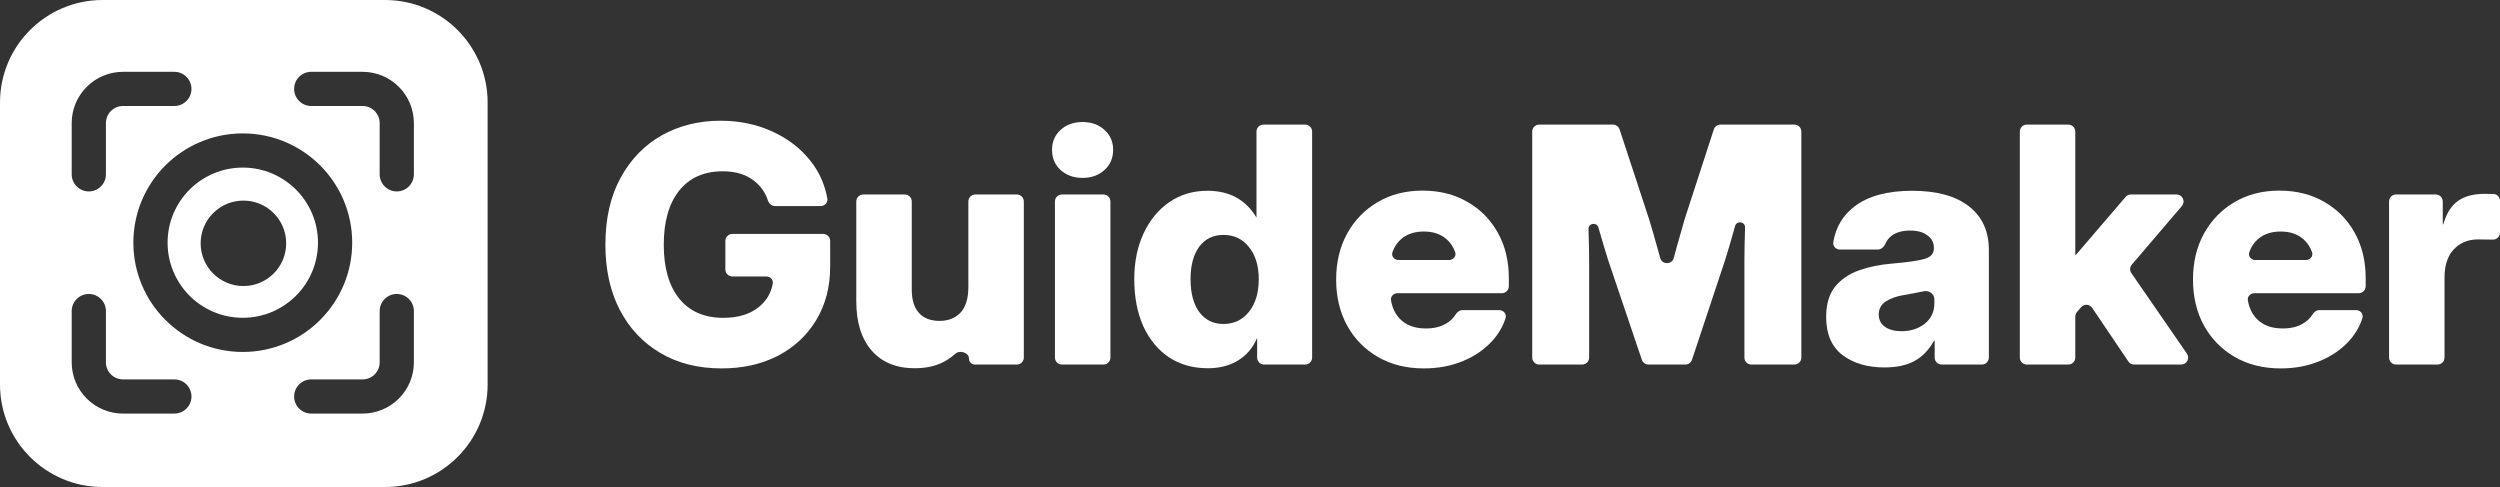
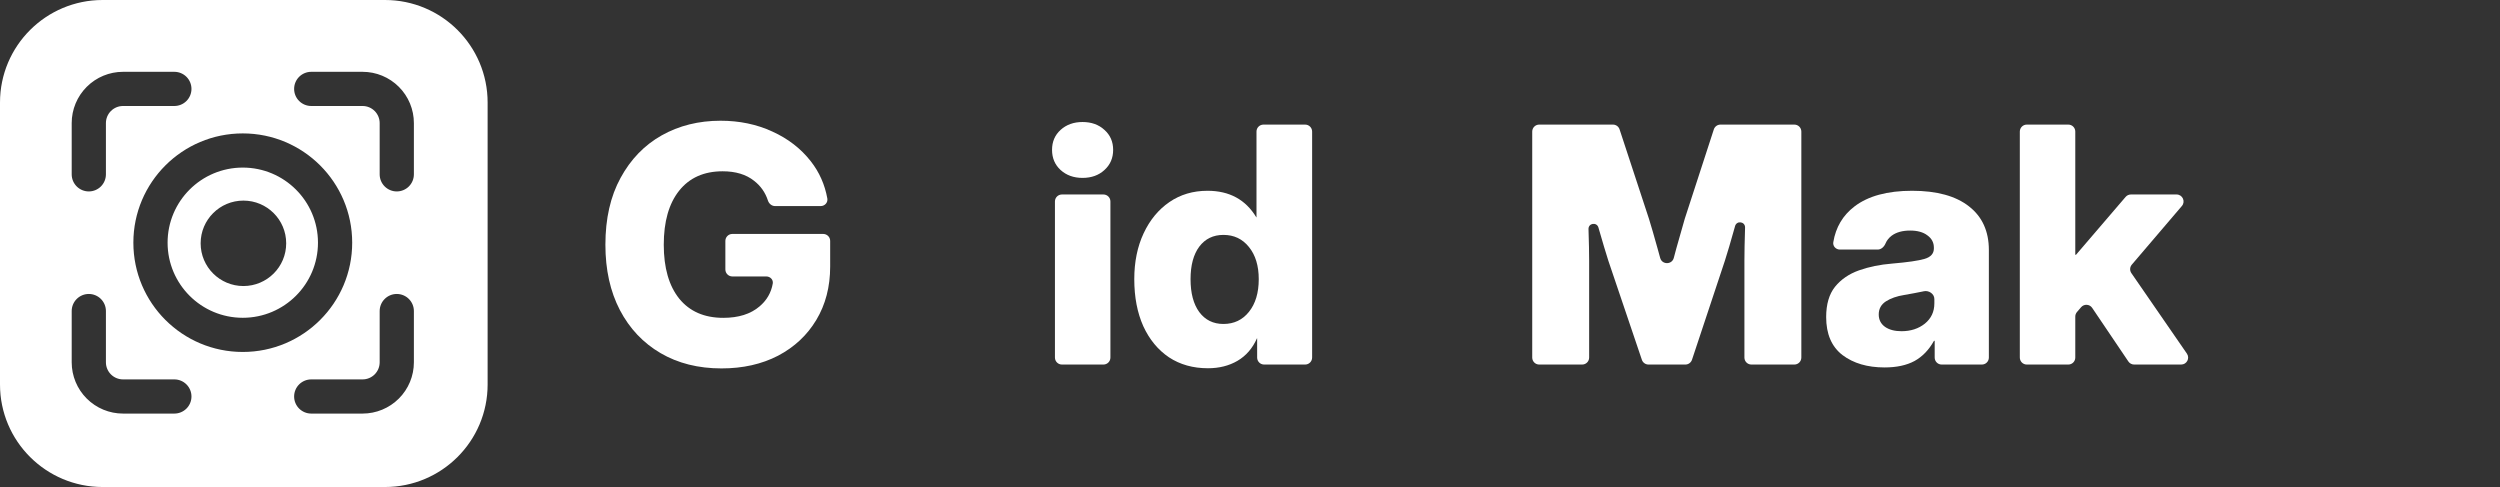
<svg xmlns="http://www.w3.org/2000/svg" width="308px" height="60px" viewBox="0 0 308 60" version="1.1">
  <rect x="0" y="0" width="308" height="60" fill="#333333" stroke="none" />
  <title>Artboard Copy 26</title>
  <g id="Artboard-Copy-26" stroke="none" stroke-width="1" fill="none" fill-rule="evenodd">
    <g id="guidemaker-logo" fill="#FFFFFF" fill-rule="nonzero">
      <g id="Group-5">
        <path d="M47.428,0 C54.413,0 60.075,5.655 60.075,12.632 L60.075,47.368 C60.075,54.345 54.413,60 47.428,60 L12.647,60 C5.662,60 0,54.345 0,47.368 L0,12.632 C0,5.655 5.662,0 12.647,0 L47.428,0 Z M10.941,36.216 C10.382,36.216 9.846,36.438 9.451,36.833 C9.055,37.228 8.833,37.763 8.833,38.321 L8.833,44.637 C8.833,46.312 9.5,47.919 10.686,49.103 C11.871,50.288 13.48,50.953 15.157,50.953 L21.481,50.953 C22.04,50.953 22.576,50.731 22.971,50.336 C23.367,49.941 23.589,49.406 23.589,48.848 C23.589,48.289 23.367,47.754 22.971,47.359 C22.576,46.964 22.04,46.742 21.481,46.742 L15.157,46.742 C14.598,46.742 14.062,46.521 13.667,46.126 C13.271,45.731 13.049,45.195 13.049,44.637 L13.049,38.321 C13.049,37.763 12.827,37.228 12.432,36.833 C12.036,36.438 11.5,36.216 10.941,36.216 Z M48.883,36.216 C48.324,36.216 47.788,36.438 47.393,36.833 C46.997,37.228 46.775,37.763 46.775,38.321 L46.775,44.637 C46.775,45.195 46.553,45.731 46.158,46.126 C45.763,46.521 45.227,46.742 44.668,46.742 L38.344,46.742 C37.785,46.742 37.249,46.964 36.853,47.359 C36.458,47.754 36.236,48.289 36.236,48.848 C36.236,49.406 36.458,49.941 36.853,50.336 C37.249,50.731 37.785,50.953 38.344,50.953 L44.668,50.953 C46.345,50.953 47.953,50.288 49.139,49.103 C50.325,47.919 50.991,46.312 50.991,44.637 L50.991,38.321 C50.991,37.763 50.769,37.228 50.374,36.833 C49.978,36.438 49.442,36.216 48.883,36.216 Z M29.91,16.436 C22.466,16.436 16.431,22.463 16.431,29.898 C16.431,37.334 22.466,43.361 29.91,43.361 C37.355,43.361 43.39,37.334 43.39,29.898 C43.39,22.463 37.355,16.436 29.91,16.436 Z M29.91,20.646 C35.027,20.646 39.174,24.789 39.174,29.898 C39.174,35.008 35.027,39.151 29.91,39.151 C24.794,39.151 20.647,35.008 20.647,29.898 C20.647,24.789 24.794,20.646 29.91,20.646 Z M29.989,24.714 C27.078,24.714 24.719,27.07 24.719,29.977 C24.719,32.884 27.078,35.24 29.989,35.24 C32.899,35.24 35.259,32.884 35.259,29.977 C35.259,27.07 32.899,24.714 29.989,24.714 Z M21.481,8.848 L15.157,8.848 C13.48,8.848 11.871,9.513 10.686,10.698 C9.5,11.882 8.833,13.488 8.833,15.164 L8.833,21.479 C8.833,22.038 9.055,22.573 9.451,22.968 C9.846,23.363 10.382,23.585 10.941,23.585 C11.5,23.585 12.036,23.363 12.432,22.968 C12.827,22.573 13.049,22.038 13.049,21.479 L13.049,15.164 C13.049,14.605 13.271,14.07 13.667,13.675 C14.062,13.28 14.598,13.058 15.157,13.058 L21.481,13.058 C22.04,13.058 22.576,12.836 22.971,12.442 C23.367,12.047 23.589,11.511 23.589,10.953 C23.589,10.395 23.367,9.859 22.971,9.464 C22.576,9.07 22.04,8.848 21.481,8.848 Z M44.668,8.848 L38.344,8.848 C37.785,8.848 37.249,9.07 36.853,9.464 C36.458,9.859 36.236,10.395 36.236,10.953 C36.236,11.511 36.458,12.047 36.853,12.442 C37.249,12.836 37.785,13.058 38.344,13.058 L44.668,13.058 C45.227,13.058 45.763,13.28 46.158,13.675 C46.553,14.07 46.775,14.605 46.775,15.164 L46.775,21.479 C46.775,22.038 46.997,22.573 47.393,22.968 C47.788,23.363 48.324,23.585 48.883,23.585 C49.442,23.585 49.978,23.363 50.374,22.968 C50.769,22.573 50.991,22.038 50.991,21.479 L50.991,15.164 C50.991,13.488 50.325,11.882 49.139,10.698 C47.953,9.513 46.345,8.848 44.668,8.848 Z" id="Path-2" />
      </g>
      <path d="M88.888,45.388 C86.028,45.388 83.525,44.759 81.379,43.503 C79.234,42.246 77.565,40.481 76.373,38.206 C75.181,35.917 74.585,33.232 74.585,30.151 C74.585,26.936 75.208,24.192 76.453,21.917 C77.697,19.629 79.386,17.883 81.518,16.679 C83.663,15.475 86.08,14.874 88.769,14.874 C91.1,14.874 93.225,15.317 95.146,16.203 C97.079,17.076 98.662,18.299 99.893,19.873 C100.938,21.208 101.616,22.733 101.927,24.448 C102.017,24.949 101.617,25.389 101.107,25.389 L95.492,25.389 C95.083,25.389 94.737,25.098 94.61,24.709 C94.285,23.715 93.716,22.903 92.901,22.274 C91.921,21.494 90.63,21.103 89.027,21.103 C86.723,21.103 84.935,21.904 83.663,23.504 C82.405,25.091 81.776,27.307 81.776,30.151 C81.776,32.994 82.412,35.21 83.683,36.797 C84.968,38.371 86.776,39.158 89.107,39.158 C90.987,39.158 92.477,38.688 93.576,37.75 C94.468,36.996 95.011,36.056 95.205,34.929 C95.286,34.456 94.89,34.059 94.409,34.059 L90.225,34.059 C89.75,34.059 89.365,33.674 89.365,33.2 L89.365,29.681 C89.365,29.206 89.75,28.821 90.225,28.821 L101.417,28.821 C101.892,28.821 102.277,29.206 102.277,29.681 L102.277,32.829 C102.277,35.329 101.708,37.525 100.569,39.416 C99.443,41.294 97.874,42.762 95.861,43.821 C93.848,44.865 91.523,45.388 88.888,45.388 Z" id="Path" />
-       <path d="M112.706,45.368 C110.428,45.368 108.654,44.64 107.383,43.186 C106.124,41.731 105.495,39.713 105.495,37.134 L105.495,24.82 C105.495,24.345 105.881,23.96 106.356,23.96 L111.469,23.96 C111.944,23.96 112.329,24.345 112.329,24.82 L112.329,35.706 C112.329,36.949 112.627,37.902 113.223,38.563 C113.819,39.211 114.66,39.535 115.746,39.535 C116.818,39.535 117.679,39.198 118.328,38.523 C118.977,37.835 119.302,36.777 119.302,35.349 L119.302,24.82 C119.302,24.345 119.687,23.96 120.162,23.96 L125.275,23.96 C125.75,23.96 126.135,24.345 126.135,24.82 L126.135,44.052 C126.135,44.527 125.75,44.912 125.275,44.912 L120.109,44.912 C119.707,44.912 119.381,44.586 119.381,44.185 C119.381,43.445 118.258,43.088 117.704,43.58 C117.39,43.859 117.055,44.111 116.699,44.336 C115.613,45.024 114.282,45.368 112.706,45.368 Z" id="Path" />
      <path d="M130.83,44.912 C130.354,44.912 129.969,44.527 129.969,44.052 L129.969,24.82 C129.969,24.345 130.354,23.96 130.83,23.96 L135.942,23.96 C136.418,23.96 136.803,24.345 136.803,24.82 L136.803,44.052 C136.803,44.527 136.418,44.912 135.942,44.912 L130.83,44.912 Z M133.366,21.917 C132.28,21.917 131.38,21.593 130.664,20.945 C129.962,20.297 129.612,19.47 129.612,18.465 C129.612,17.459 129.962,16.639 130.664,16.004 C131.38,15.356 132.28,15.032 133.366,15.032 C134.465,15.032 135.366,15.356 136.068,16.004 C136.783,16.639 137.14,17.459 137.14,18.465 C137.14,19.47 136.783,20.297 136.068,20.945 C135.366,21.593 134.465,21.917 133.366,21.917 Z" id="Shape" />
      <path d="M148.821,45.368 C146.98,45.368 145.378,44.918 144.014,44.019 C142.663,43.106 141.61,41.83 140.855,40.19 C140.113,38.536 139.743,36.605 139.743,34.396 C139.743,32.267 140.127,30.382 140.895,28.742 C141.663,27.102 142.722,25.819 144.073,24.893 C145.424,23.967 146.987,23.504 148.761,23.504 C151.461,23.504 153.466,24.593 154.777,26.772 C154.779,26.775 154.783,26.778 154.788,26.778 C154.795,26.778 154.8,26.772 154.8,26.765 L154.8,16.209 C154.8,15.734 155.185,15.35 155.661,15.35 L160.793,15.35 C161.269,15.35 161.654,15.734 161.654,16.209 L161.654,44.052 C161.654,44.527 161.269,44.912 160.793,44.912 L155.74,44.912 C155.265,44.912 154.88,44.527 154.88,44.052 L154.88,41.69 C154.88,41.683 154.875,41.678 154.868,41.678 C154.863,41.678 154.859,41.68 154.857,41.685 C154.314,42.911 153.514,43.835 152.456,44.455 C151.41,45.064 150.198,45.368 148.821,45.368 Z M150.728,39.912 C152.026,39.912 153.072,39.416 153.867,38.424 C154.675,37.419 155.078,36.076 155.078,34.396 C155.078,32.743 154.675,31.42 153.867,30.428 C153.072,29.436 152.026,28.94 150.728,28.94 C149.47,28.94 148.477,29.423 147.748,30.389 C147.033,31.354 146.676,32.69 146.676,34.396 C146.676,36.116 147.033,37.465 147.748,38.444 C148.477,39.423 149.47,39.912 150.728,39.912 Z" id="Shape" />
-       <path d="M175.42,45.388 C173.275,45.388 171.388,44.918 169.759,43.979 C168.143,43.04 166.878,41.75 165.965,40.11 C165.064,38.457 164.614,36.565 164.614,34.436 C164.614,32.307 165.064,30.422 165.965,28.782 C166.878,27.128 168.137,25.832 169.739,24.893 C171.341,23.954 173.176,23.484 175.242,23.484 C177.347,23.484 179.195,23.947 180.784,24.873 C182.386,25.786 183.638,27.055 184.539,28.682 C185.439,30.296 185.889,32.161 185.889,34.277 L185.889,35.263 C185.889,35.738 185.504,36.123 185.029,36.123 L172.175,36.123 C171.69,36.123 171.292,36.525 171.373,37.003 C171.531,37.932 171.9,38.697 172.48,39.297 C173.249,40.077 174.308,40.467 175.659,40.467 C176.665,40.467 177.506,40.263 178.182,39.852 C178.679,39.556 179.062,39.187 179.332,38.747 C179.52,38.438 179.833,38.206 180.194,38.206 L184.702,38.206 C185.238,38.206 185.647,38.692 185.483,39.202 C185.161,40.204 184.634,41.115 183.903,41.936 C182.936,43.02 181.718,43.867 180.248,44.475 C178.791,45.084 177.182,45.388 175.42,45.388 Z M171.546,31.081 C171.379,31.573 171.79,32.035 172.31,32.035 L178.519,32.035 C179.043,32.035 179.454,31.566 179.281,31.072 C179.052,30.421 178.692,29.883 178.201,29.456 C177.486,28.835 176.559,28.524 175.42,28.524 C174.268,28.524 173.335,28.835 172.619,29.456 C172.127,29.885 171.769,30.426 171.546,31.081 Z" id="Shape" />
      <path d="M189.63,44.912 C189.155,44.912 188.77,44.527 188.77,44.052 L188.77,16.209 C188.77,15.734 189.155,15.35 189.63,15.35 L198.715,15.35 C199.087,15.35 199.416,15.588 199.532,15.941 L203.152,26.956 C203.444,27.895 203.794,29.106 204.205,30.587 C204.316,30.989 204.426,31.387 204.535,31.782 C204.768,32.631 205.982,32.629 206.21,31.779 C206.315,31.385 206.422,30.988 206.529,30.587 C206.94,29.106 207.284,27.895 207.562,26.956 L211.143,15.944 C211.259,15.59 211.589,15.35 211.962,15.35 L221.064,15.35 C221.539,15.35 221.925,15.734 221.925,16.209 L221.925,44.052 C221.925,44.527 221.539,44.912 221.064,44.912 L215.773,44.912 C215.297,44.912 214.912,44.527 214.912,44.052 L214.912,32.115 C214.912,31.109 214.939,29.754 214.992,28.047 C215.021,27.29 213.962,27.131 213.758,27.861 C213.739,27.93 213.72,27.999 213.701,28.067 C213.224,29.774 212.827,31.123 212.508,32.115 L208.453,44.323 C208.336,44.675 208.007,44.912 207.636,44.912 L203.094,44.912 C202.725,44.912 202.397,44.677 202.279,44.328 L198.146,32.115 C197.841,31.162 197.457,29.879 196.994,28.266 C196.972,28.19 196.951,28.114 196.929,28.039 C196.725,27.323 195.679,27.482 195.703,28.226 C195.756,29.853 195.782,31.149 195.782,32.115 L195.782,44.052 C195.782,44.527 195.397,44.912 194.922,44.912 L189.63,44.912 Z" id="Path" />
      <path d="M232.175,45.269 C230.069,45.269 228.341,44.759 226.99,43.741 C225.653,42.709 224.984,41.149 224.984,39.059 C224.984,37.485 225.348,36.242 226.076,35.329 C226.818,34.416 227.805,33.742 229.036,33.305 C230.268,32.869 231.632,32.591 233.128,32.472 C235.009,32.313 236.333,32.121 237.102,31.897 C237.87,31.672 238.254,31.242 238.254,30.607 L238.254,30.508 C238.254,29.886 237.989,29.383 237.459,29 C236.942,28.603 236.234,28.405 235.333,28.405 C234.38,28.405 233.619,28.616 233.049,29.04 C232.706,29.3 232.457,29.616 232.3,29.987 C232.127,30.396 231.775,30.746 231.331,30.746 L226.676,30.746 C226.179,30.746 225.781,30.325 225.862,29.836 C226.168,27.993 227.041,26.524 228.48,25.429 C230.162,24.146 232.526,23.504 235.572,23.504 C238.618,23.504 240.955,24.146 242.584,25.429 C244.213,26.698 245.028,28.491 245.028,30.805 L245.028,44.052 C245.028,44.527 244.643,44.912 244.167,44.912 L239.213,44.912 C238.738,44.912 238.353,44.527 238.353,44.052 L238.353,42.025 C238.353,41.998 238.331,41.975 238.303,41.975 C238.285,41.975 238.268,41.985 238.259,42.001 C237.639,43.113 236.842,43.937 235.87,44.475 C234.89,45.004 233.658,45.269 232.175,45.269 Z M234.261,40.805 C235.4,40.805 236.36,40.494 237.141,39.872 C237.923,39.237 238.313,38.404 238.313,37.373 L238.313,36.835 C238.313,36.202 237.63,35.745 237.012,35.884 C236.95,35.897 236.888,35.911 236.823,35.924 C236.188,36.056 235.446,36.195 234.599,36.341 C233.685,36.486 232.93,36.751 232.334,37.134 C231.751,37.518 231.46,38.054 231.46,38.741 C231.46,39.39 231.718,39.899 232.234,40.269 C232.751,40.626 233.427,40.805 234.261,40.805 Z" id="Shape" />
      <path d="M249.702,44.912 C249.227,44.912 248.842,44.527 248.842,44.052 L248.842,16.209 C248.842,15.734 249.227,15.35 249.702,15.35 L254.815,15.35 C255.29,15.35 255.675,15.734 255.675,16.209 L255.675,31.346 C255.675,31.376 255.7,31.4 255.73,31.4 C255.746,31.4 255.761,31.394 255.771,31.381 L261.874,24.261 C262.037,24.07 262.276,23.96 262.527,23.96 L268.154,23.96 C268.888,23.96 269.285,24.819 268.809,25.377 L262.639,32.605 C262.387,32.901 262.365,33.33 262.586,33.65 L269.426,43.565 C269.82,44.135 269.411,44.912 268.718,44.912 L262.927,44.912 C262.641,44.912 262.373,44.77 262.214,44.533 L257.756,37.93 C257.439,37.46 256.76,37.42 256.39,37.851 L255.883,38.44 C255.749,38.596 255.675,38.795 255.675,39 L255.675,44.052 C255.675,44.527 255.29,44.912 254.815,44.912 L249.702,44.912 Z" id="Path" />
-       <path d="M280.984,45.388 C278.838,45.388 276.951,44.918 275.322,43.979 C273.706,43.04 272.442,41.75 271.528,40.11 C270.627,38.457 270.177,36.565 270.177,34.436 C270.177,32.307 270.627,30.422 271.528,28.782 C272.442,27.128 273.7,25.832 275.302,24.893 C276.904,23.954 278.739,23.484 280.805,23.484 C282.91,23.484 284.758,23.947 286.347,24.873 C287.949,25.786 289.201,27.055 290.102,28.682 C291.002,30.296 291.452,32.161 291.452,34.277 L291.452,35.263 C291.452,35.738 291.067,36.123 290.592,36.123 L277.738,36.123 C277.253,36.123 276.855,36.525 276.936,37.003 C277.094,37.932 277.463,38.697 278.043,39.297 C278.812,40.077 279.871,40.467 281.222,40.467 C282.228,40.467 283.069,40.263 283.745,39.852 C284.242,39.556 284.626,39.187 284.895,38.747 C285.083,38.438 285.395,38.206 285.757,38.206 L290.265,38.206 C290.801,38.206 291.21,38.692 291.046,39.202 C290.724,40.204 290.197,41.115 289.466,41.936 C288.499,43.02 287.281,43.867 285.811,44.475 C284.354,45.084 282.745,45.388 280.984,45.388 Z M277.11,31.081 C276.942,31.573 277.353,32.035 277.873,32.035 L284.082,32.035 C284.606,32.035 285.017,31.566 284.844,31.072 C284.615,30.421 284.255,29.883 283.765,29.456 C283.049,28.835 282.122,28.524 280.984,28.524 C279.831,28.524 278.898,28.835 278.182,29.456 C277.69,29.885 277.332,30.426 277.11,31.081 Z" id="Shape" />
-       <path d="M295.193,44.912 C294.718,44.912 294.333,44.527 294.333,44.052 L294.333,24.82 C294.333,24.345 294.718,23.96 295.193,23.96 L300.088,23.96 C300.563,23.96 300.948,24.345 300.948,24.82 L300.948,27.617 C300.948,27.635 300.963,27.651 300.982,27.651 C300.997,27.651 301.01,27.641 301.014,27.626 C301.399,26.303 301.992,25.352 302.795,24.774 C303.616,24.179 304.729,23.881 306.133,23.881 C306.503,23.881 306.834,23.888 307.126,23.901 C307.144,23.901 307.162,23.901 307.18,23.901 C307.639,23.902 308,24.281 308,24.74 L308,28.65 C308,29.142 307.587,29.536 307.094,29.523 C307.01,29.52 306.921,29.518 306.828,29.516 C306.298,29.502 305.788,29.496 305.298,29.496 C304.067,29.496 303.067,29.906 302.299,30.726 C301.544,31.546 301.166,32.697 301.166,34.178 L301.166,44.052 C301.166,44.527 300.781,44.912 300.306,44.912 L295.193,44.912 Z" id="Path" />
    </g>
  </g>
</svg>